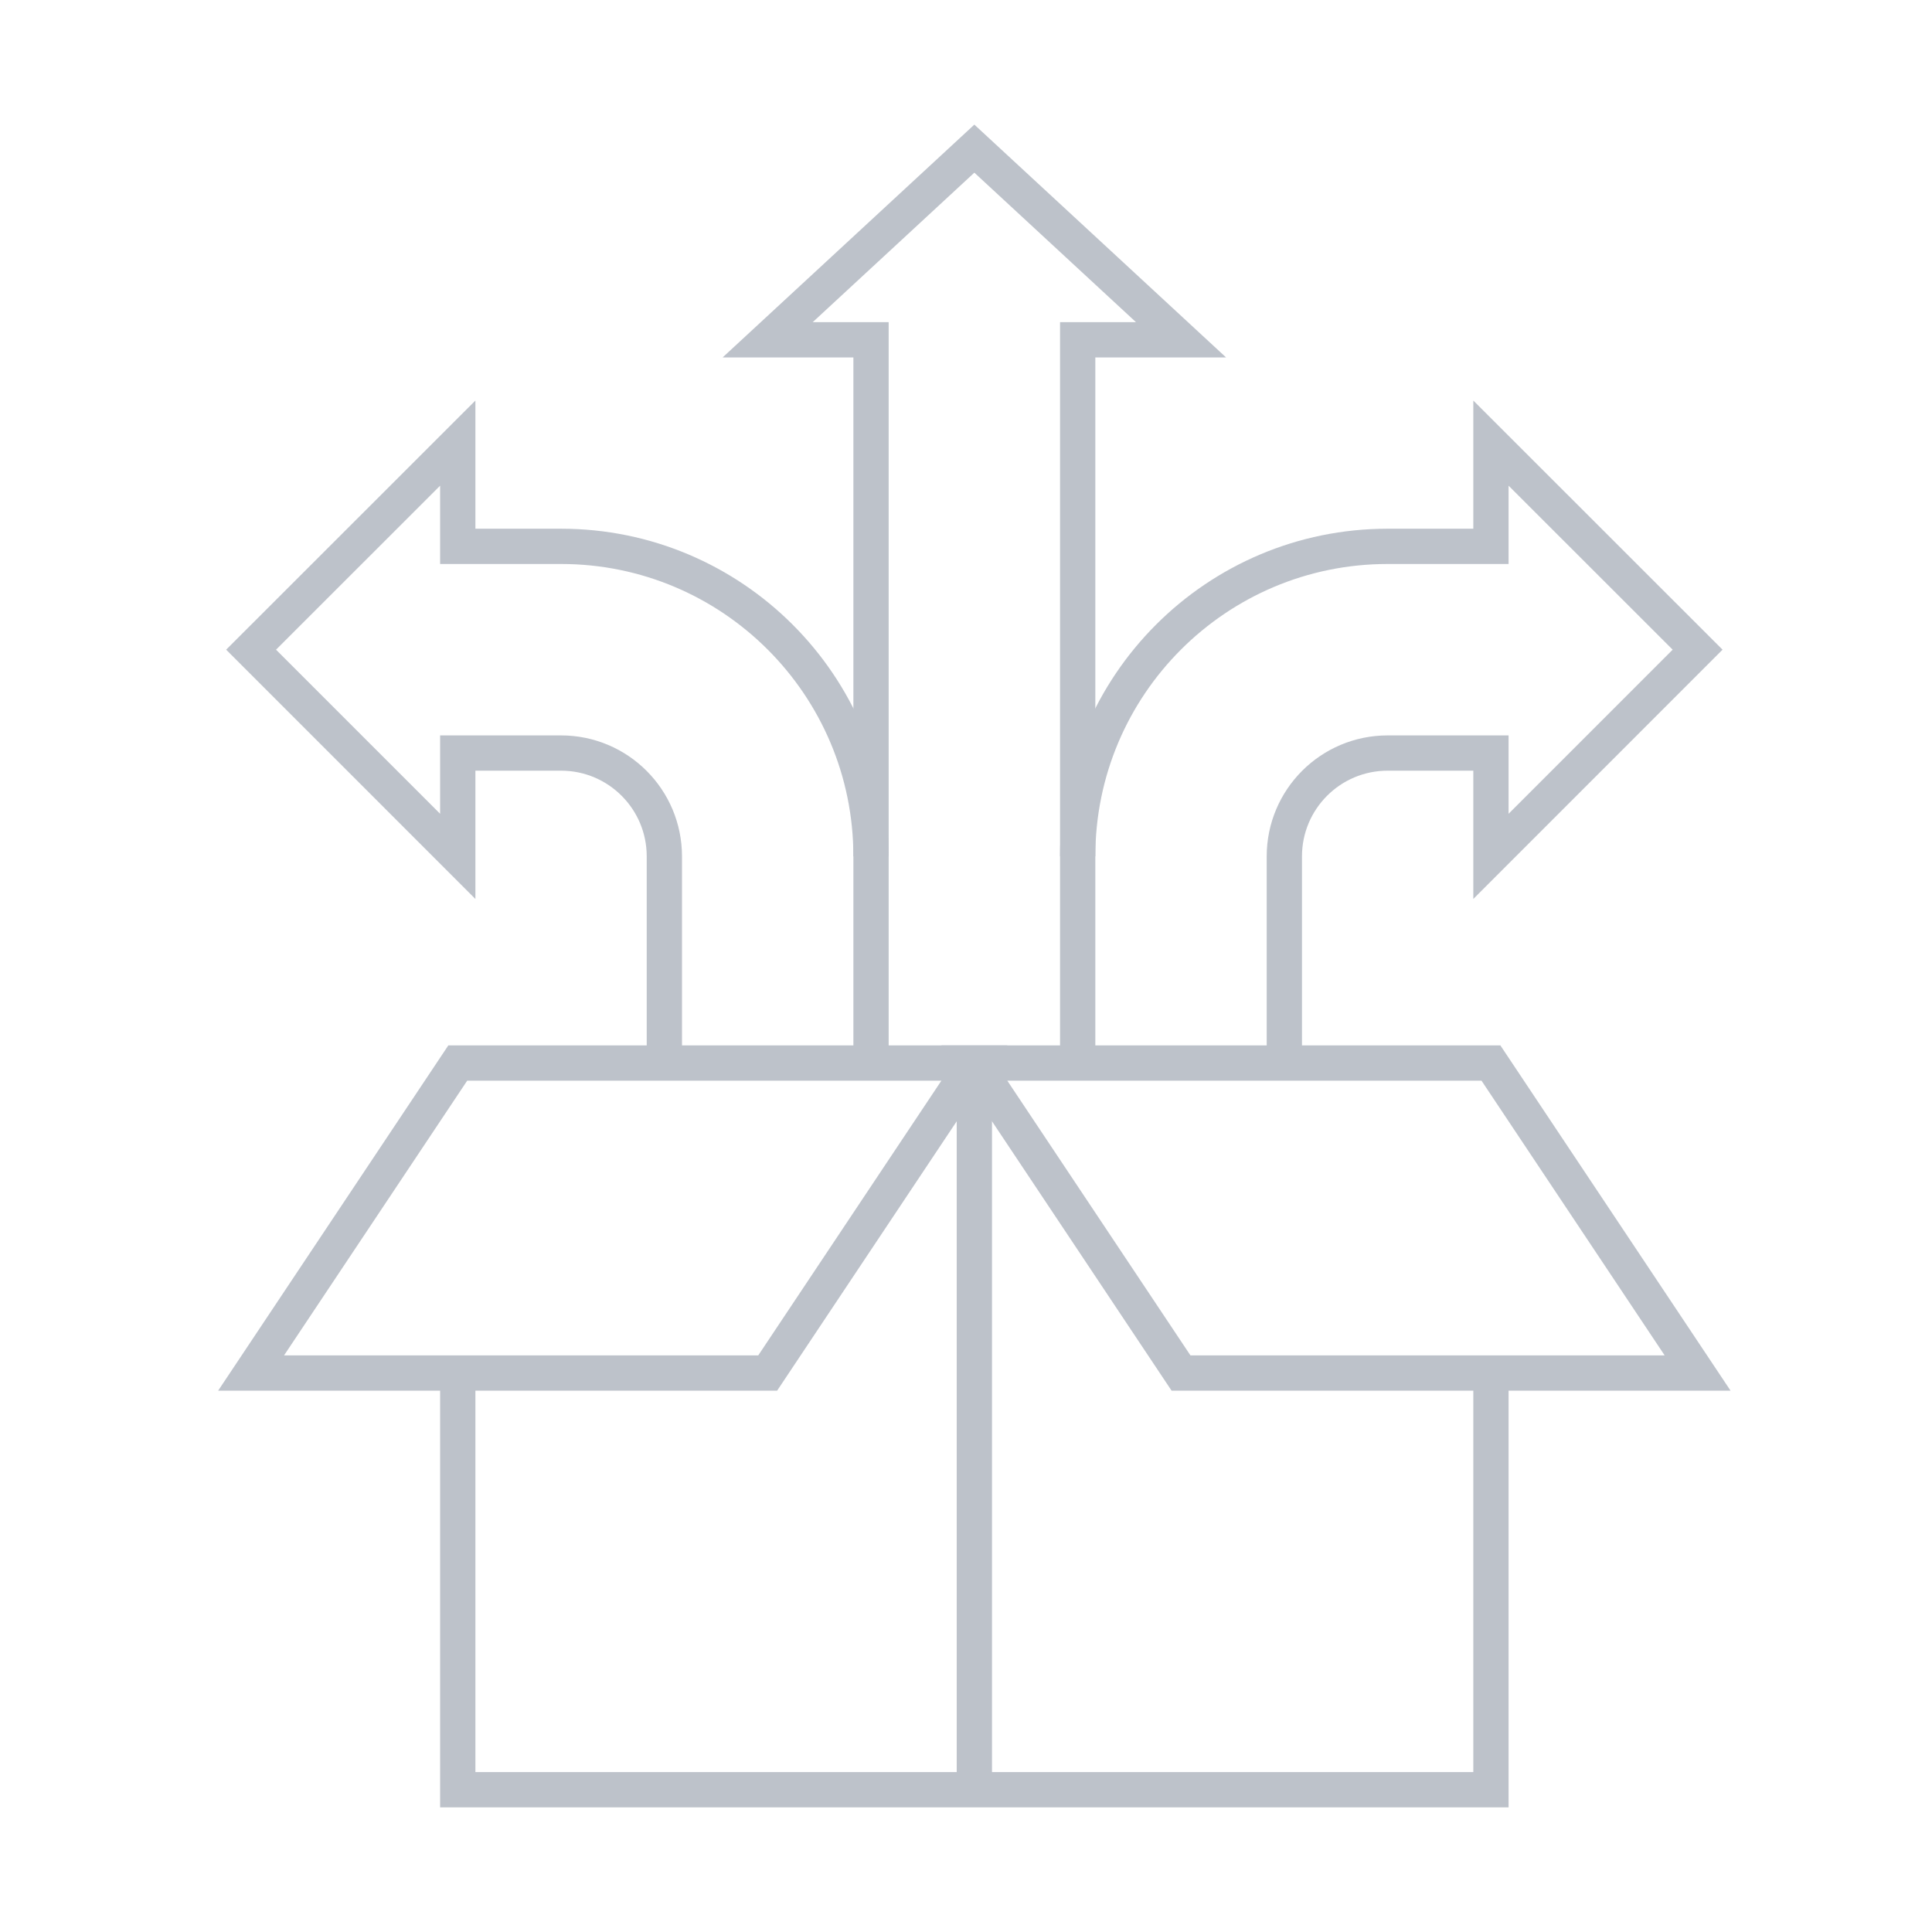
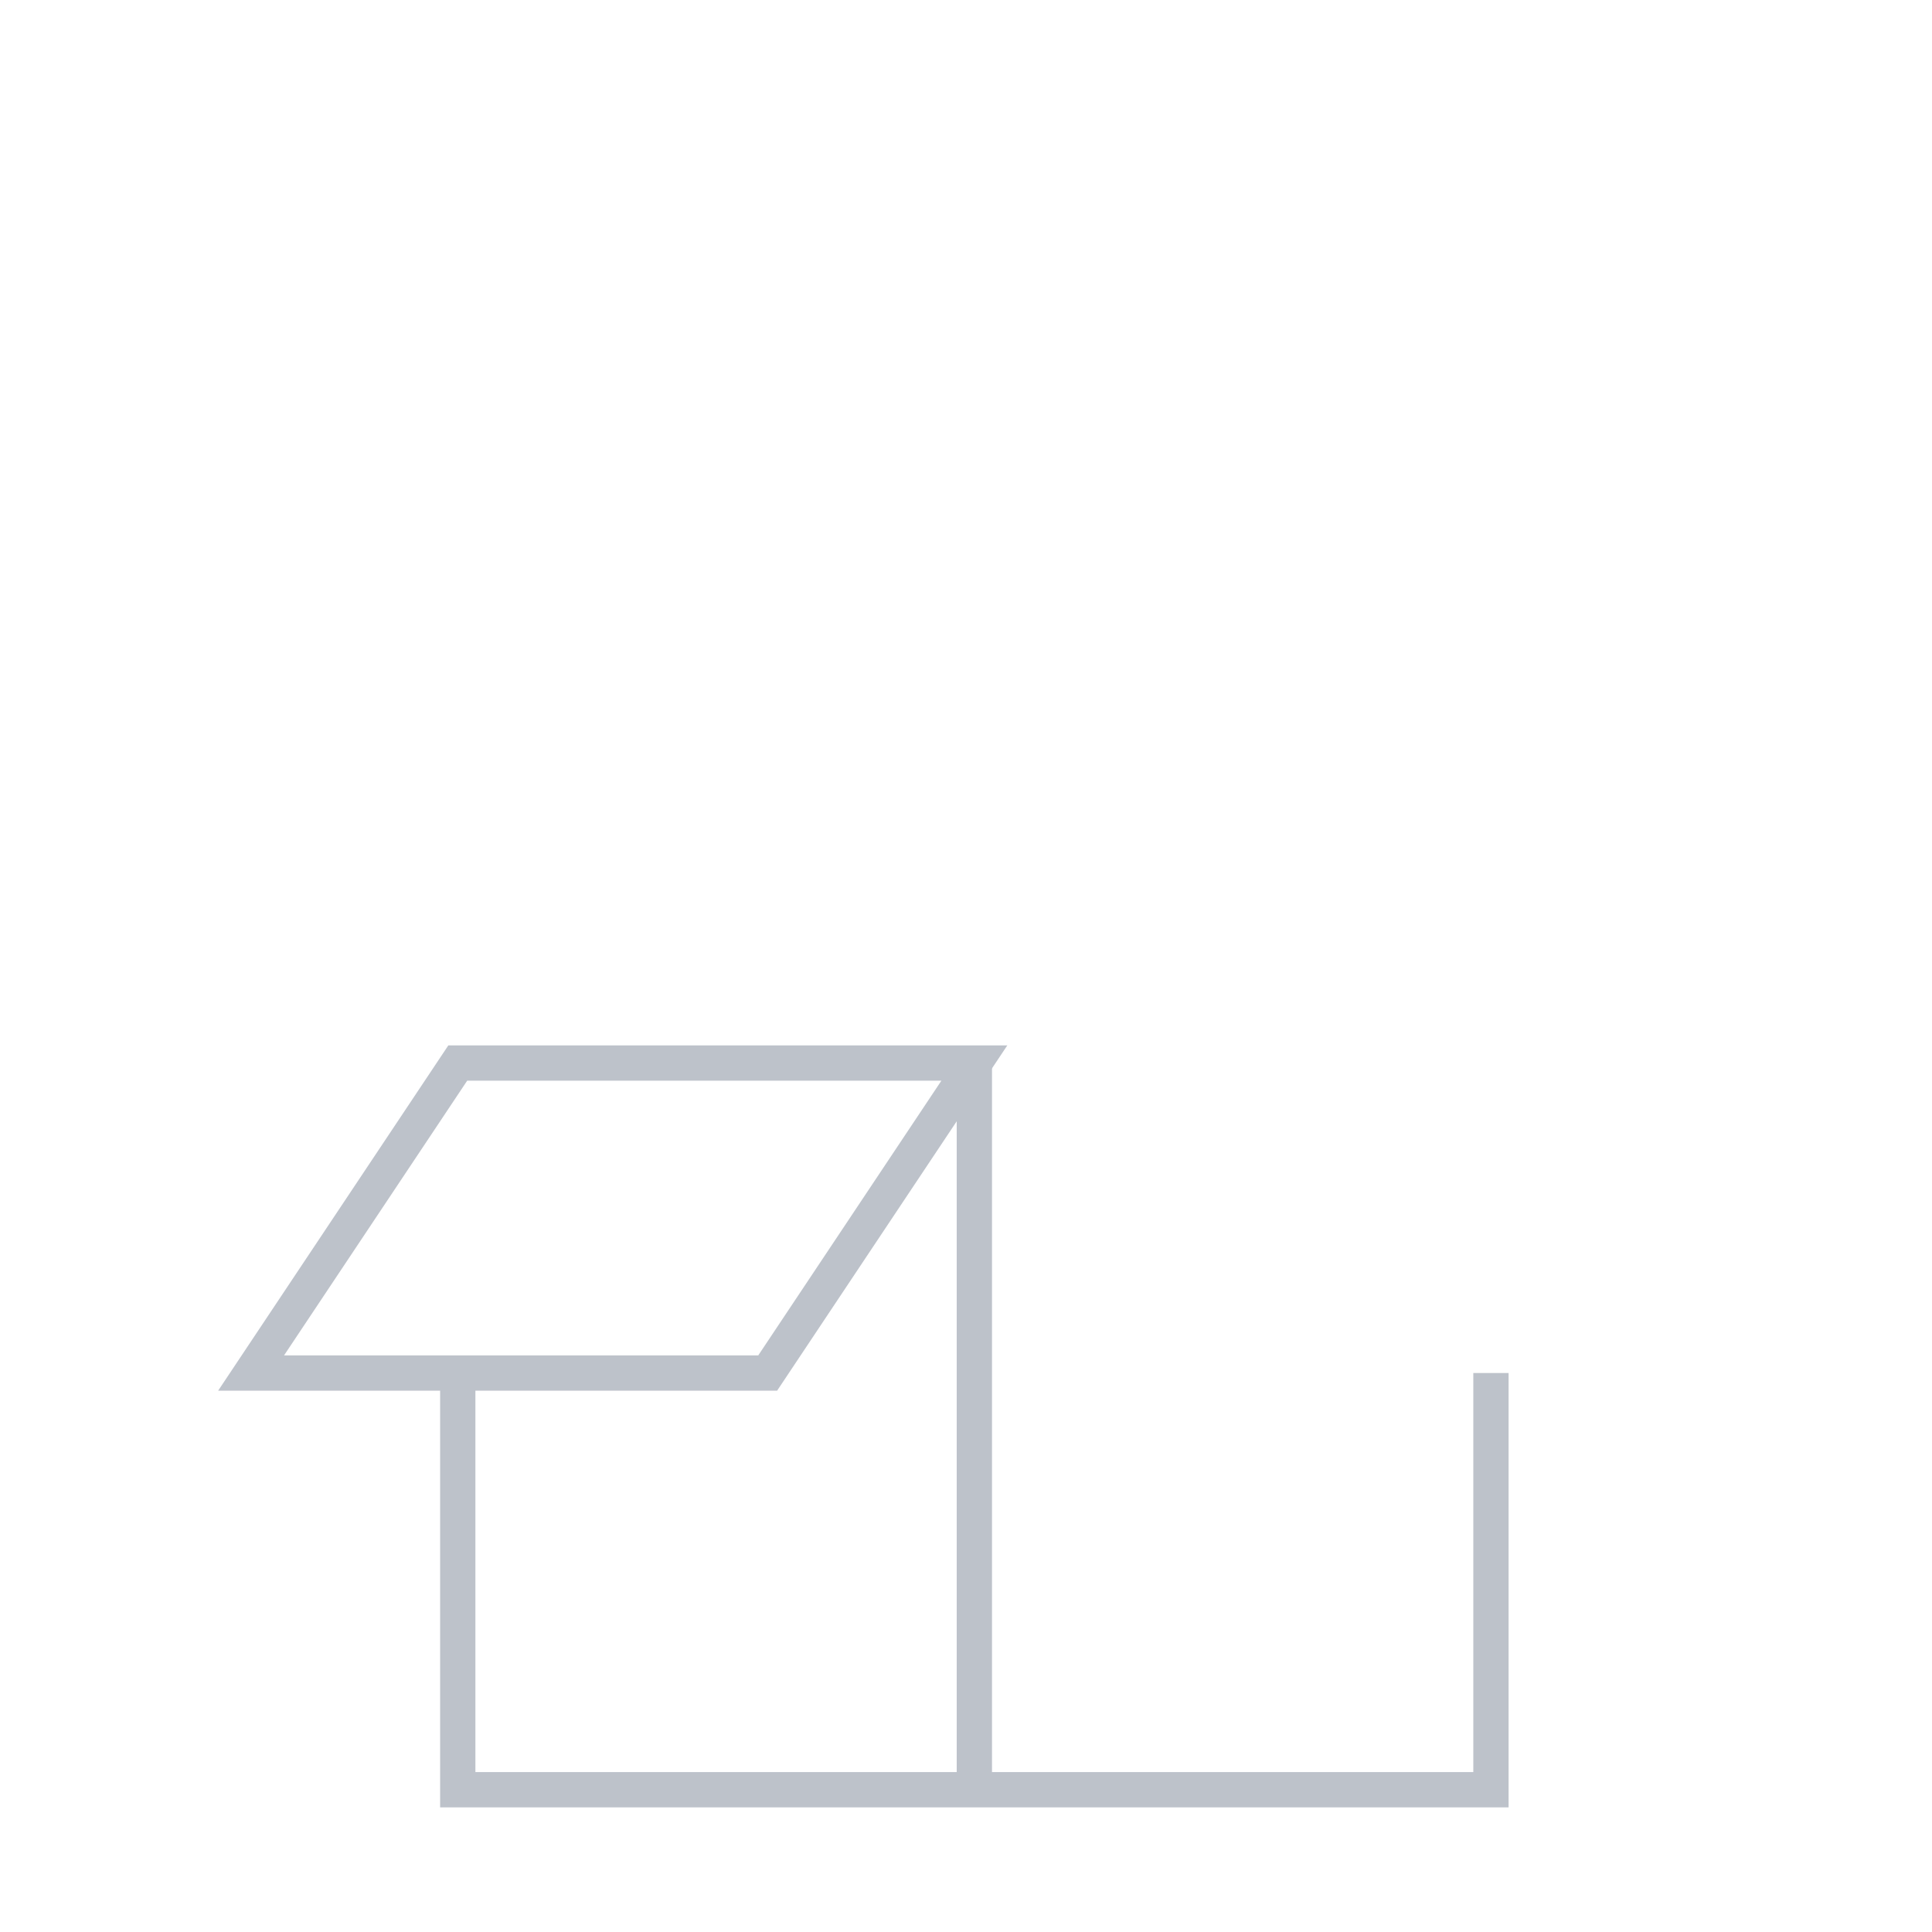
<svg xmlns="http://www.w3.org/2000/svg" width="62" height="62" viewBox="0 0 62 62" fill="none">
  <g clip-path="url(#clip0_1761_51760)">
-     <path d="M34.584 34.114V10.904H37.9L31.268 4.77L24.636 10.904H27.952V34.114" stroke="#BDC2CA" stroke-width="1.132" stroke-miterlimit="10" />
-     <path d="M41.216 34.114V27.482C41.216 25.651 42.699 24.166 44.532 24.166H47.846V27.482L54.478 20.849L47.846 14.22V17.533H44.532C39.038 17.533 34.584 21.987 34.584 27.482" stroke="#BDC2CA" stroke-width="1.132" stroke-miterlimit="10" />
-     <path d="M27.952 27.482C27.952 21.987 23.498 17.533 18.004 17.533H14.69V14.22L8.058 20.849L14.69 27.482V24.166H18.004C19.837 24.166 21.32 25.651 21.32 27.482V34.114" stroke="#BDC2CA" stroke-width="1.132" stroke-miterlimit="10" />
    <path d="M14.69 44.062V57.434H47.846V44.062" stroke="#BDC2CA" stroke-width="1.132" stroke-miterlimit="10" />
    <path d="M24.636 44.062H8.058L14.69 34.114H31.268L24.636 44.062Z" stroke="#BDC2CA" stroke-width="1.132" stroke-miterlimit="10" />
-     <path d="M54.478 44.062H37.9L31.268 34.114H47.846L54.478 44.062Z" stroke="#BDC2CA" stroke-width="1.132" stroke-miterlimit="10" />
    <path d="M31.268 57.434V34.114" stroke="#BDC2CA" stroke-width="1.132" stroke-miterlimit="10" />
  </g>
  <defs>
    <clipPath id="clip0_1761_51760">
      <rect width="48.533" height="54" fill="white" transform="translate(7 4)" />
    </clipPath>
  </defs>
</svg>